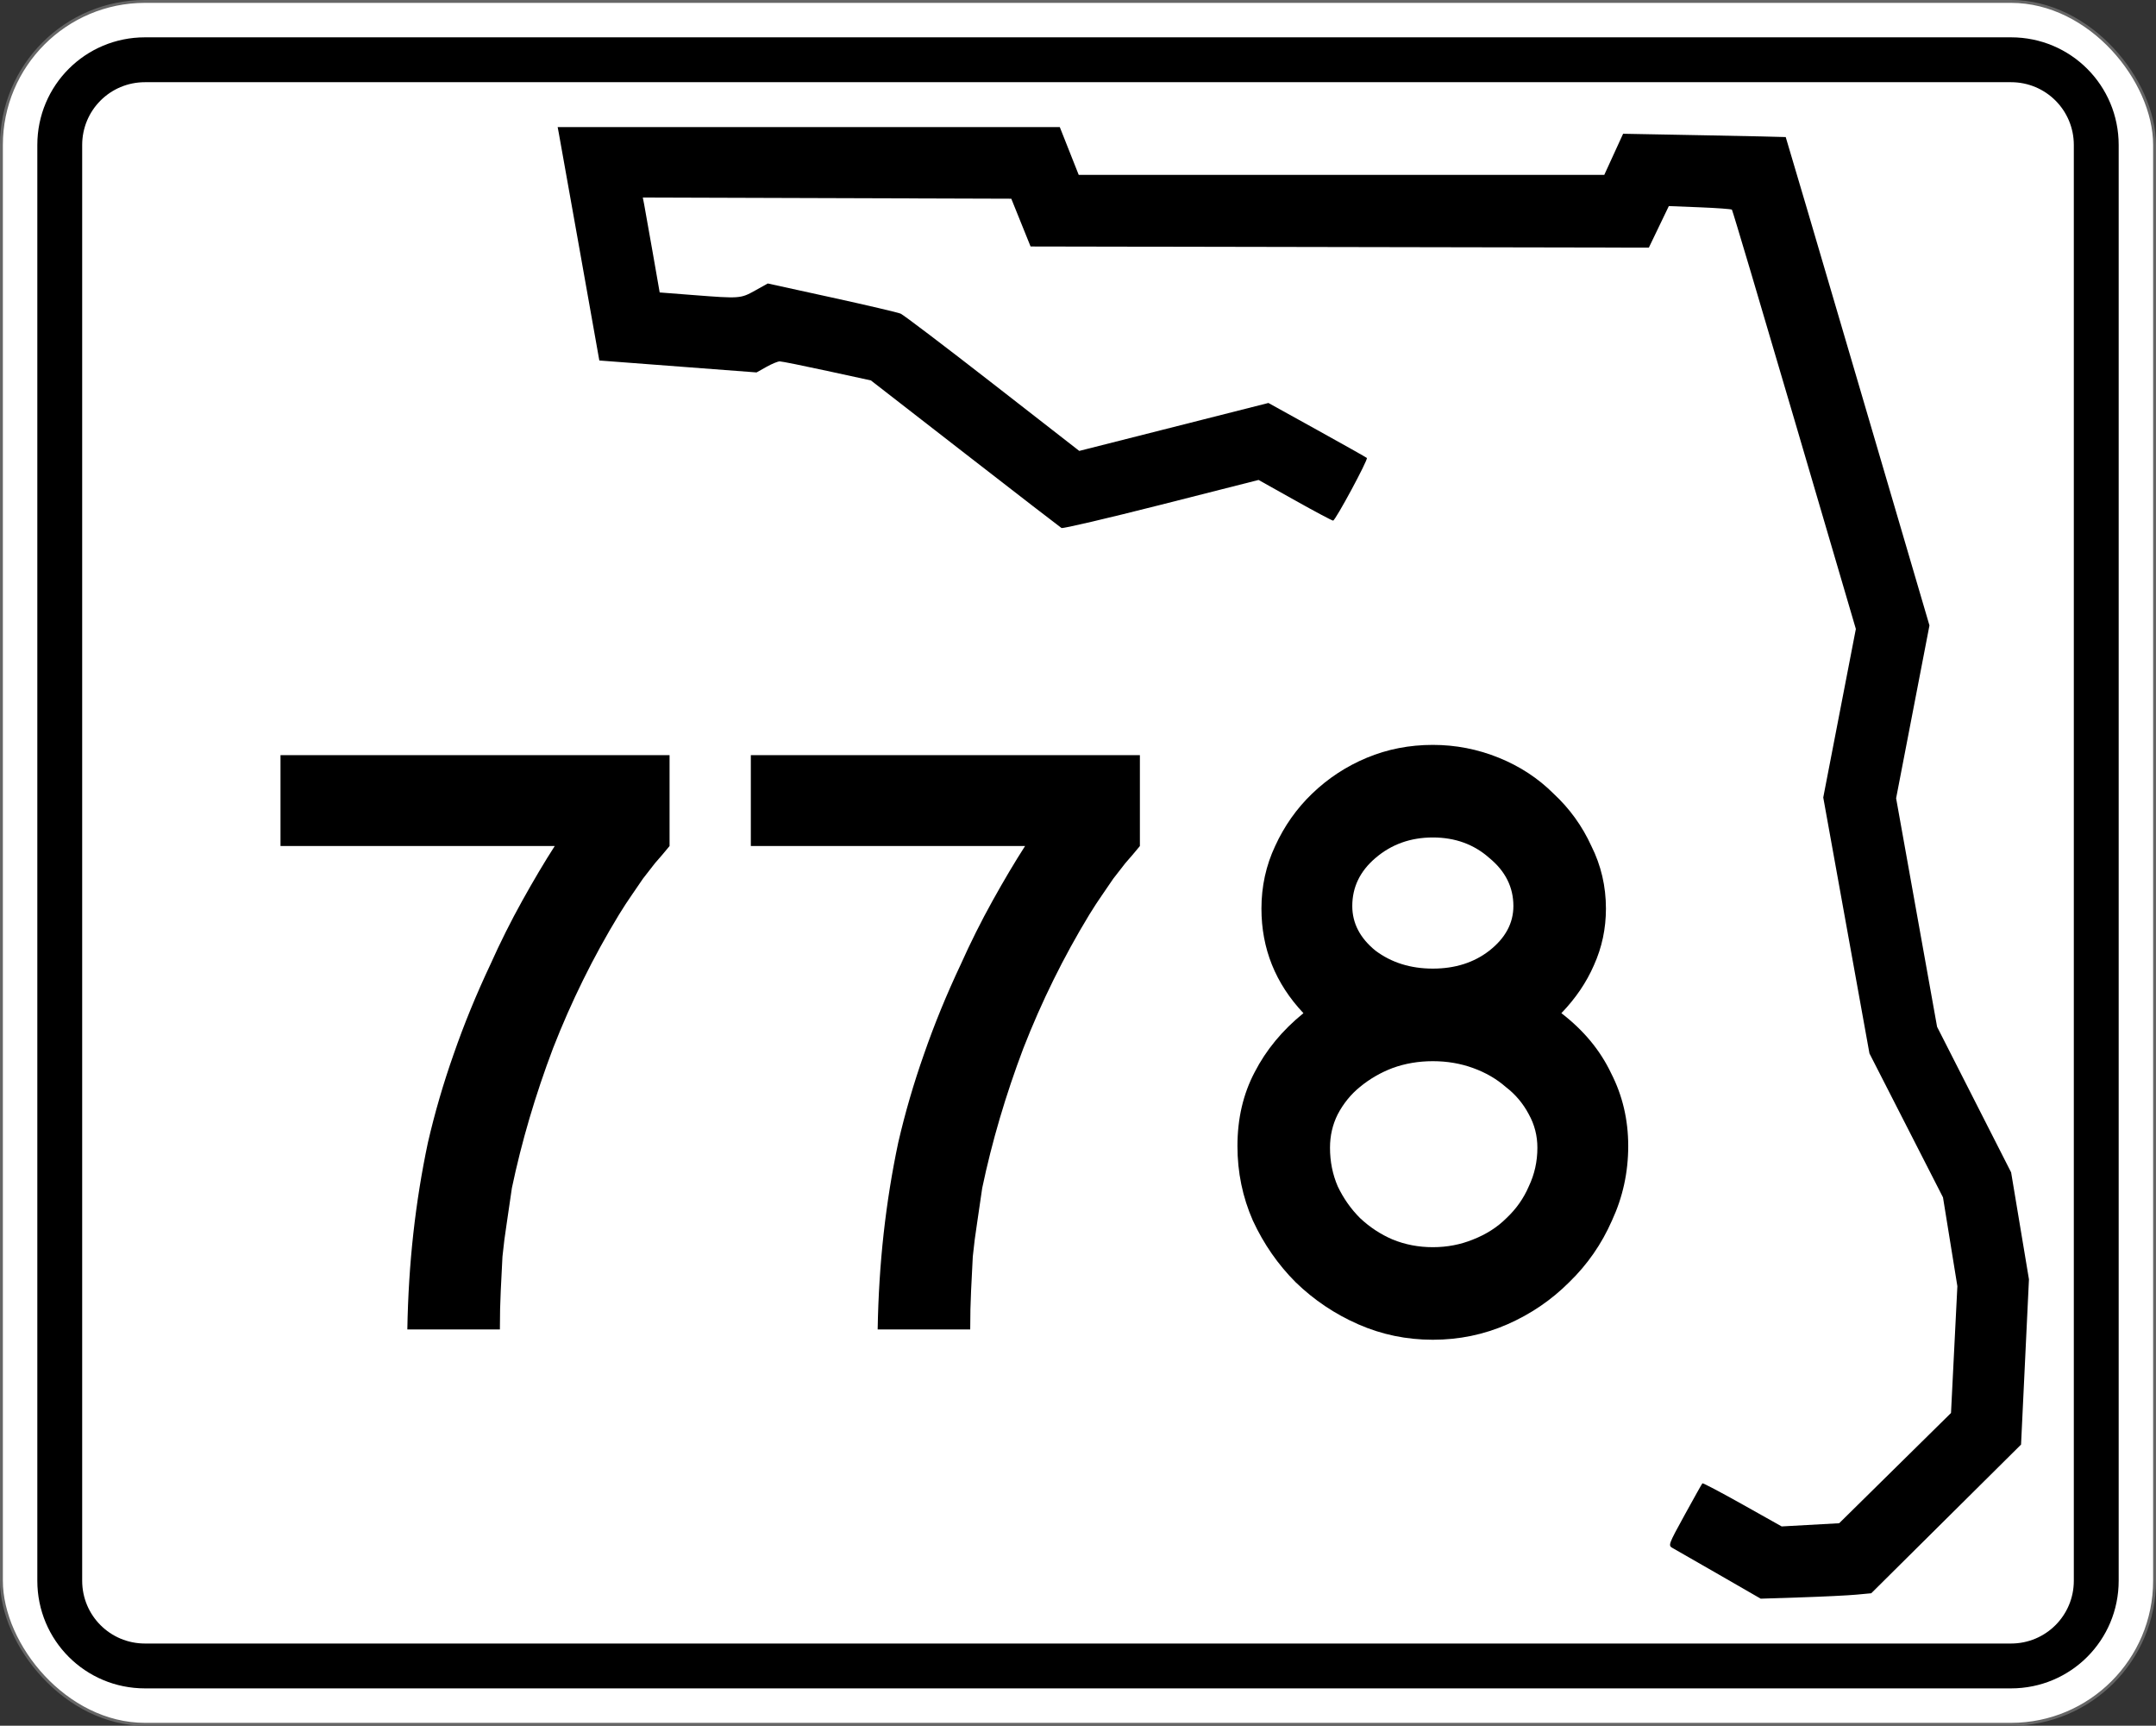
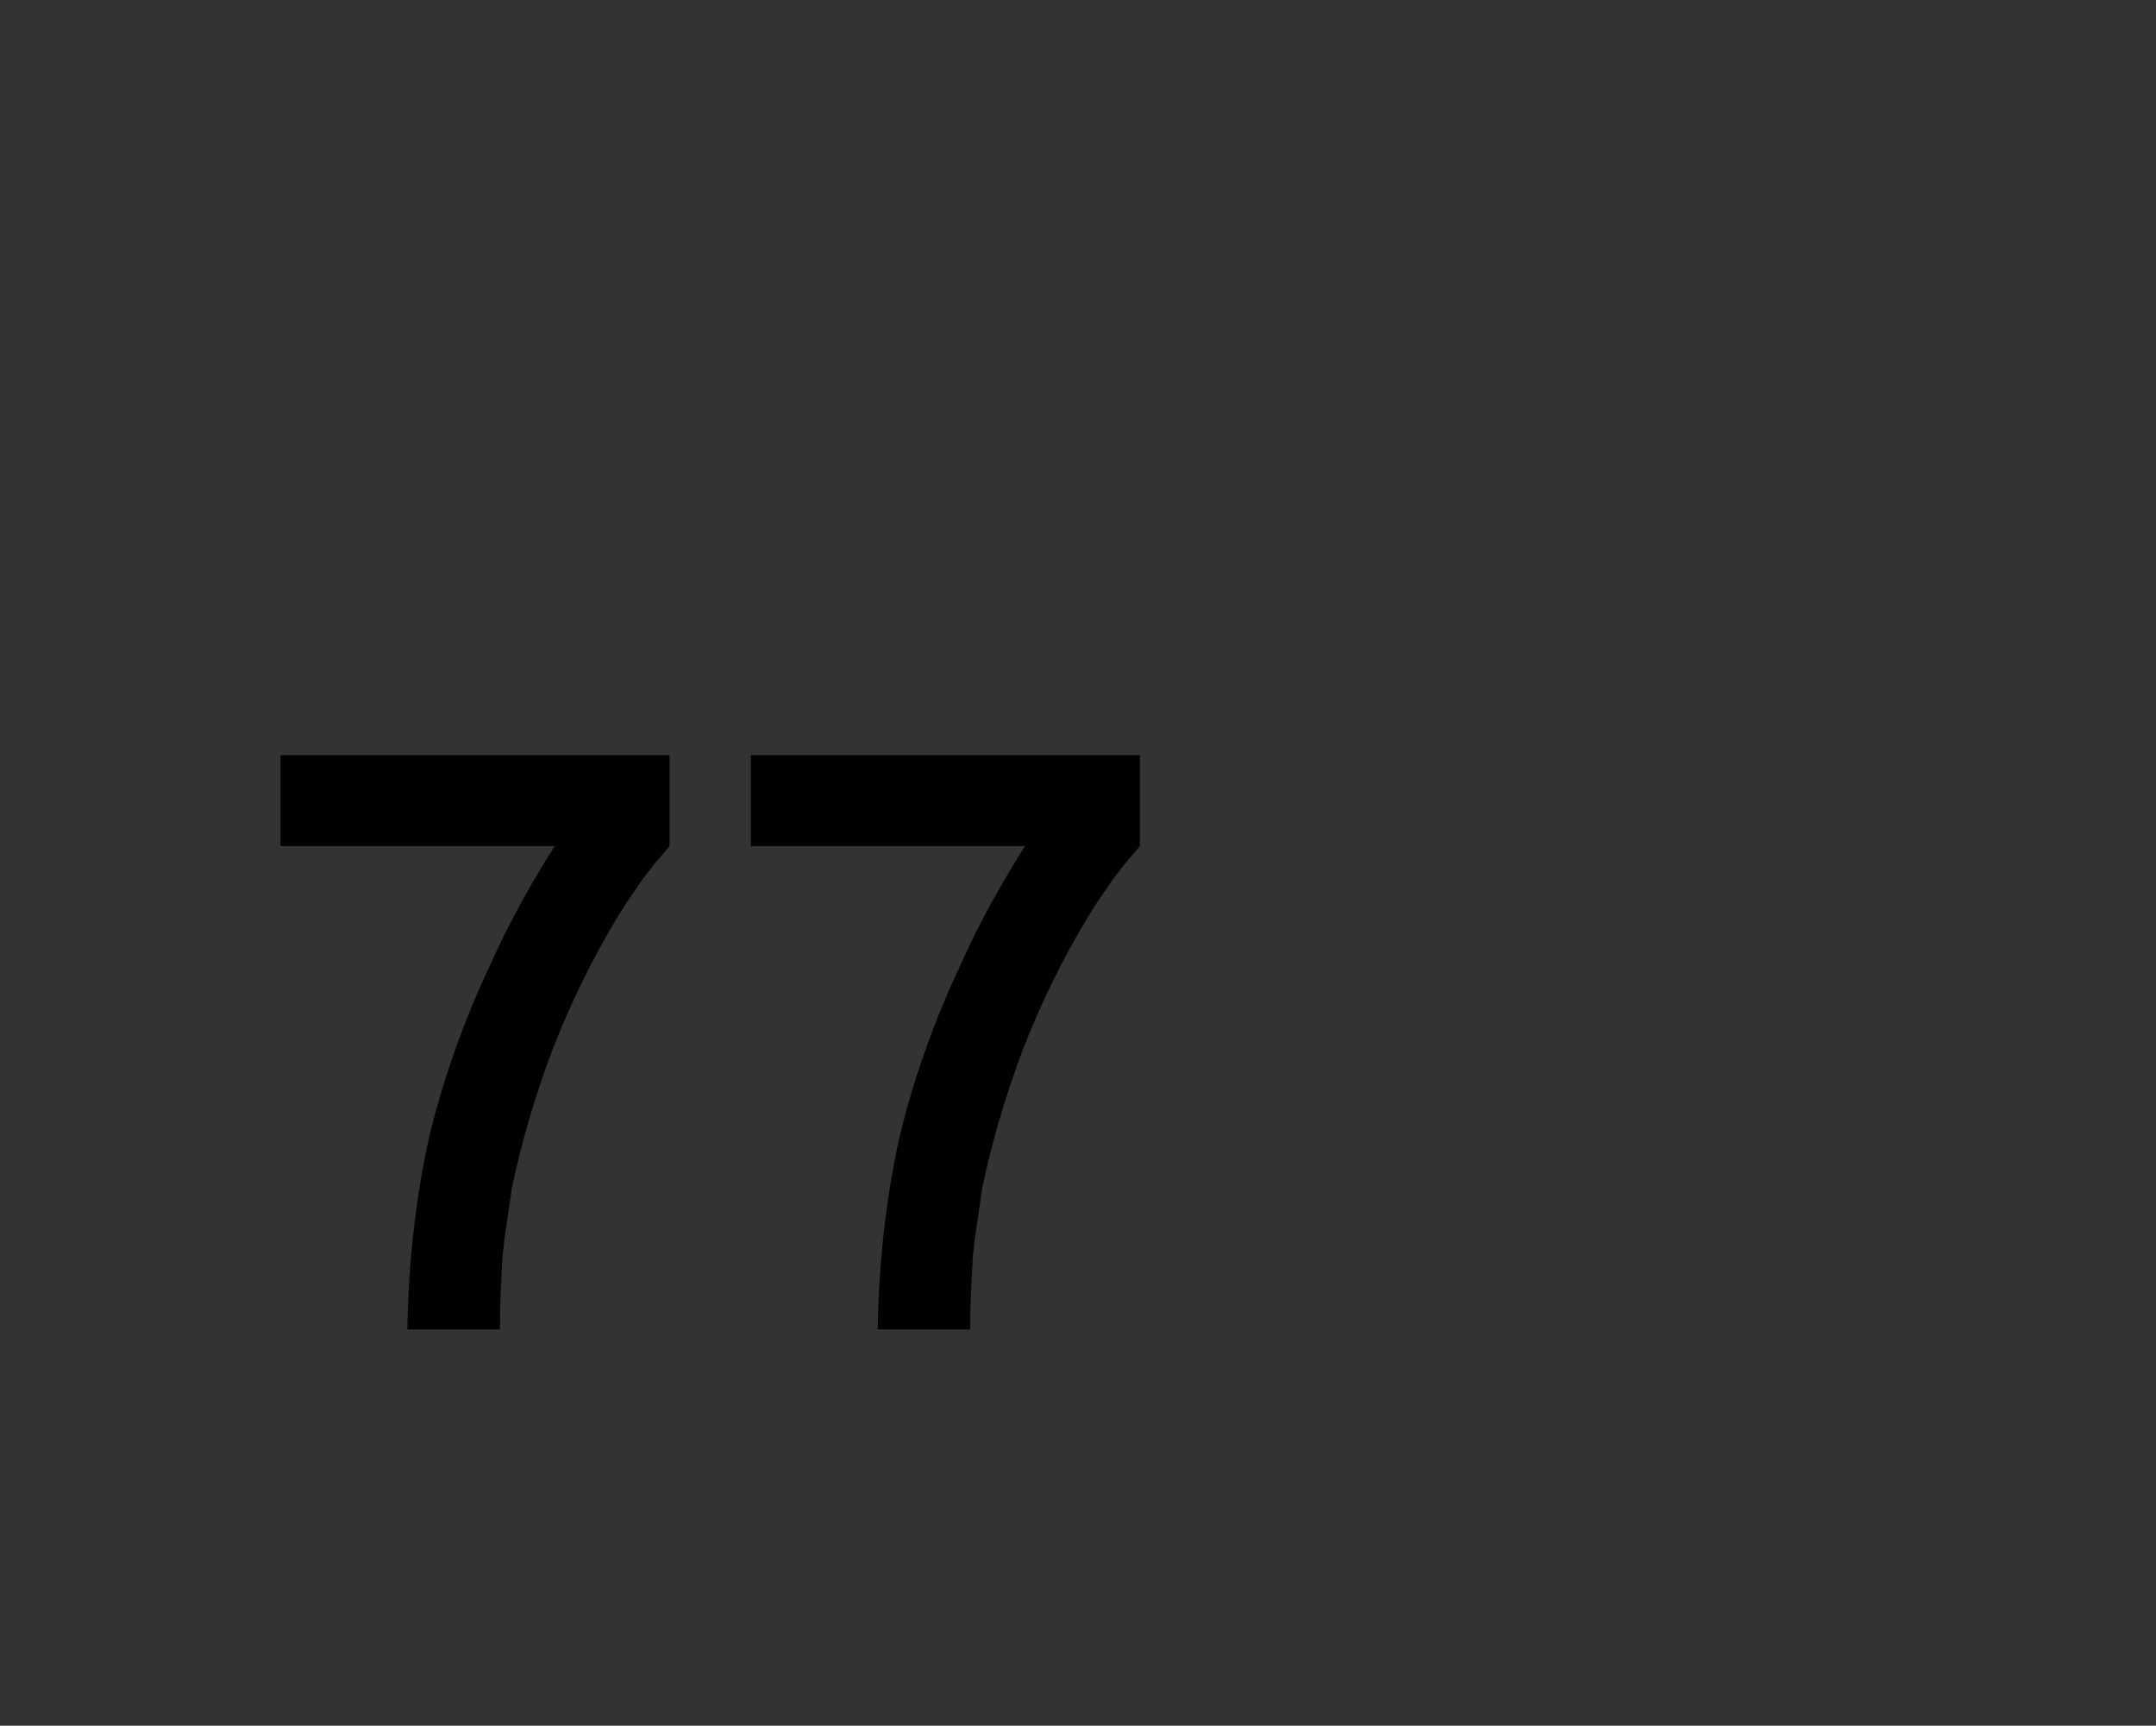
<svg xmlns="http://www.w3.org/2000/svg" viewBox="0 0 751 601" version="1.1" width="751" height="601" xml:space="preserve" id="Layer_1">
  <rect x="0" y="0" width="751" height="601" fill="#333333" stroke="none" />
  <defs id="defs13" />
-   <rect fill="#fff" x=".5" y=".5" stroke="#666" width="750" height="600" ry="50" rx="50" id="rect3815" />
-   <path d="m50.5 13c-20.775 0-37.5 16.725-37.5 37.5v500c0 20.775 16.725 37.5 37.5 37.5h650c20.775 0 37.5-16.725 37.5-37.5v-500c0-20.775-16.72-37.5-37.5-37.5h-650zm0 15.625h650c12.119 0 21.875 9.756 21.875 21.875v500c0 12.119-9.756 21.875-21.875 21.875h-650c-12.119 0-21.875-9.756-21.875-21.875v-500c0-12.119 9.756-21.875 21.875-21.875z" id="rect3817" />
  <g id="routenum">
    <path d="m233.23 294.64q-2.687 3.284-5.075 5.97-2.09 2.687-4.179 5.373-1.791 2.687-3.881 5.672-2.09 2.985-4.478 6.866-13.433 22.09-22.985 46.567-9.254 24.478-14.328 48.657-0.896 6.269-1.791 12.239-0.896 5.672-1.492 11.642-0.299 5.672-0.597 11.94-0.299 5.97-0.299 13.433h-32.239q0.298-17.313 2.09-33.433 1.791-16.119 5.075-31.642 3.582-15.522 8.955-30.746 5.373-15.522 12.836-31.343 5.075-11.343 11.045-22.09 5.97-10.746 11.343-19.104h-95.522v-31.642h135.52v31.642z" style="" id="path13" />
    <path d="m397.06 294.64q-2.687 3.284-5.075 5.97-2.09 2.687-4.179 5.373-1.791 2.687-3.881 5.672-2.09 2.985-4.478 6.866-13.433 22.09-22.985 46.567-9.254 24.478-14.328 48.657-0.896 6.269-1.791 12.239-0.896 5.672-1.492 11.642-0.299 5.672-0.597 11.94-0.299 5.97-0.299 13.433h-32.239q0.298-17.313 2.09-33.433 1.791-16.119 5.075-31.642 3.582-15.522 8.955-30.746 5.373-15.522 12.836-31.343 5.075-11.343 11.045-22.09 5.97-10.746 11.343-19.104h-95.522v-31.642h135.52v31.642z" style="" id="path15" />
-     <path d="m567.16 399.12q0 13.731-5.672 25.97-5.373 12.239-14.925 21.493-9.254 9.254-21.493 14.627-12.239 5.373-25.97 5.373t-25.97-5.373-21.791-14.627q-9.254-9.254-14.925-21.493-5.373-12.239-5.373-25.97 0-14.328 5.97-25.672 5.97-11.642 17.015-20.597-14.627-15.522-14.627-36.418 0-11.642 4.776-21.791 4.776-10.448 12.836-18.209 8.358-8.06 19.104-12.537 10.746-4.478 22.985-4.478 11.94 0 22.985 4.478t19.104 12.537q8.358 7.761 13.134 18.209 5.075 10.149 5.075 21.791 0 10.448-4.179 19.701-3.881 8.955-11.343 16.716 11.642 8.955 17.313 20.896 5.97 11.642 5.97 25.373zm-40-83.582q0-9.851-8.358-16.716-8.06-7.164-19.701-7.164-11.642 0-20 7.164-8.06 6.866-8.06 16.716 0 8.955 8.06 15.522 8.358 6.269 20 6.269t19.701-6.269q8.358-6.567 8.358-15.522zm8.358 84.179q0-6.269-2.985-11.642-2.985-5.672-8.06-9.552-4.776-4.179-11.343-6.567-6.567-2.388-14.03-2.388-7.463 0-14.03 2.388-6.269 2.388-11.343 6.567-4.776 3.881-7.761 9.552-2.687 5.373-2.687 11.642 0 7.164 2.687 13.433 2.985 6.269 7.761 11.045 5.075 4.776 11.343 7.463 6.567 2.687 14.03 2.687 7.463 0 14.03-2.687 6.866-2.687 11.642-7.463 5.075-4.776 7.761-11.045 2.985-6.269 2.985-13.433z" style="" id="path17" />
  </g>
-   <path d="m598.87 548.44c-7.944-4.568-15.217-8.737-16.163-9.265-1.701-0.949-1.658-1.071 4.131-11.619 3.217-5.863 5.989-10.801 6.159-10.973 0.17-0.172 6.453 3.135 13.964 7.35l13.655 7.663 10.012-0.555 10.012-0.555 19.478-19.198 19.478-19.198 1.108-22.079 1.108-22.079-2.503-15.464-2.503-15.464-12.808-25.065-12.809-25.065-8.046-44.571-8.047-44.571 5.678-29.347 5.678-29.347-21.39-72.813c-11.765-40.047-21.566-72.991-21.78-73.208-0.214-0.217-5.247-0.588-11.183-0.823l-10.794-0.427-3.48 7.237-3.48 7.237-107.68-0.201-107.68-0.201-3.358-8.319-3.358-8.319-64.178-0.203-64.178-0.203 0.46 2.333c0.253 1.283 1.575 8.719 2.938 16.525l2.478 14.191 11.799 0.915c16.132 1.251 16.398 1.231 21.419-1.567l4.434-2.471 22.251 4.872c12.238 2.68 23.052 5.215 24.032 5.634 0.98 0.419 15.38 11.347 32.001 24.283l30.22 23.521 32.943-8.348 32.943-8.348 16.97 9.395c9.334 5.167 17.129 9.556 17.323 9.752 0.515 0.523-10.963 21.822-11.76 21.822-0.371 0-6.365-3.187-13.319-7.081l-12.645-7.081-33.916 8.611c-18.654 4.736-34.283 8.392-34.731 8.123-0.448-0.269-15.57-11.943-33.605-25.944l-32.791-25.455-15.252-3.315c-8.388-1.823-15.81-3.315-16.492-3.315-0.682 0-2.778 0.866-4.657 1.924l-3.417 1.924-27.387-2.078-27.387-2.078-6.844-38.468c-3.76-21.152-7.03-39.443-7.26-40.641l-0.41-2.179h87.454 87.454l3.295 8.319 3.295 8.319h91.538 91.538l3.277-7.157 3.277-7.157 28.261 0.532c15.544 0.292 28.315 0.572 28.382 0.621 0.066 0.049 11.359 38.337 25.095 85.085l24.974 84.996-5.808 30.096-5.807 30.096 7.136 39.796 7.136 39.796 12.895 25.348 12.895 25.348 3.106 18.622 3.106 18.622-1.378 28.777-1.378 28.777-26.09 25.889-26.09 25.889-5.198 0.486c-2.859 0.268-11.522 0.692-19.251 0.944l-14.053 0.458z" id="path1341" />
</svg>